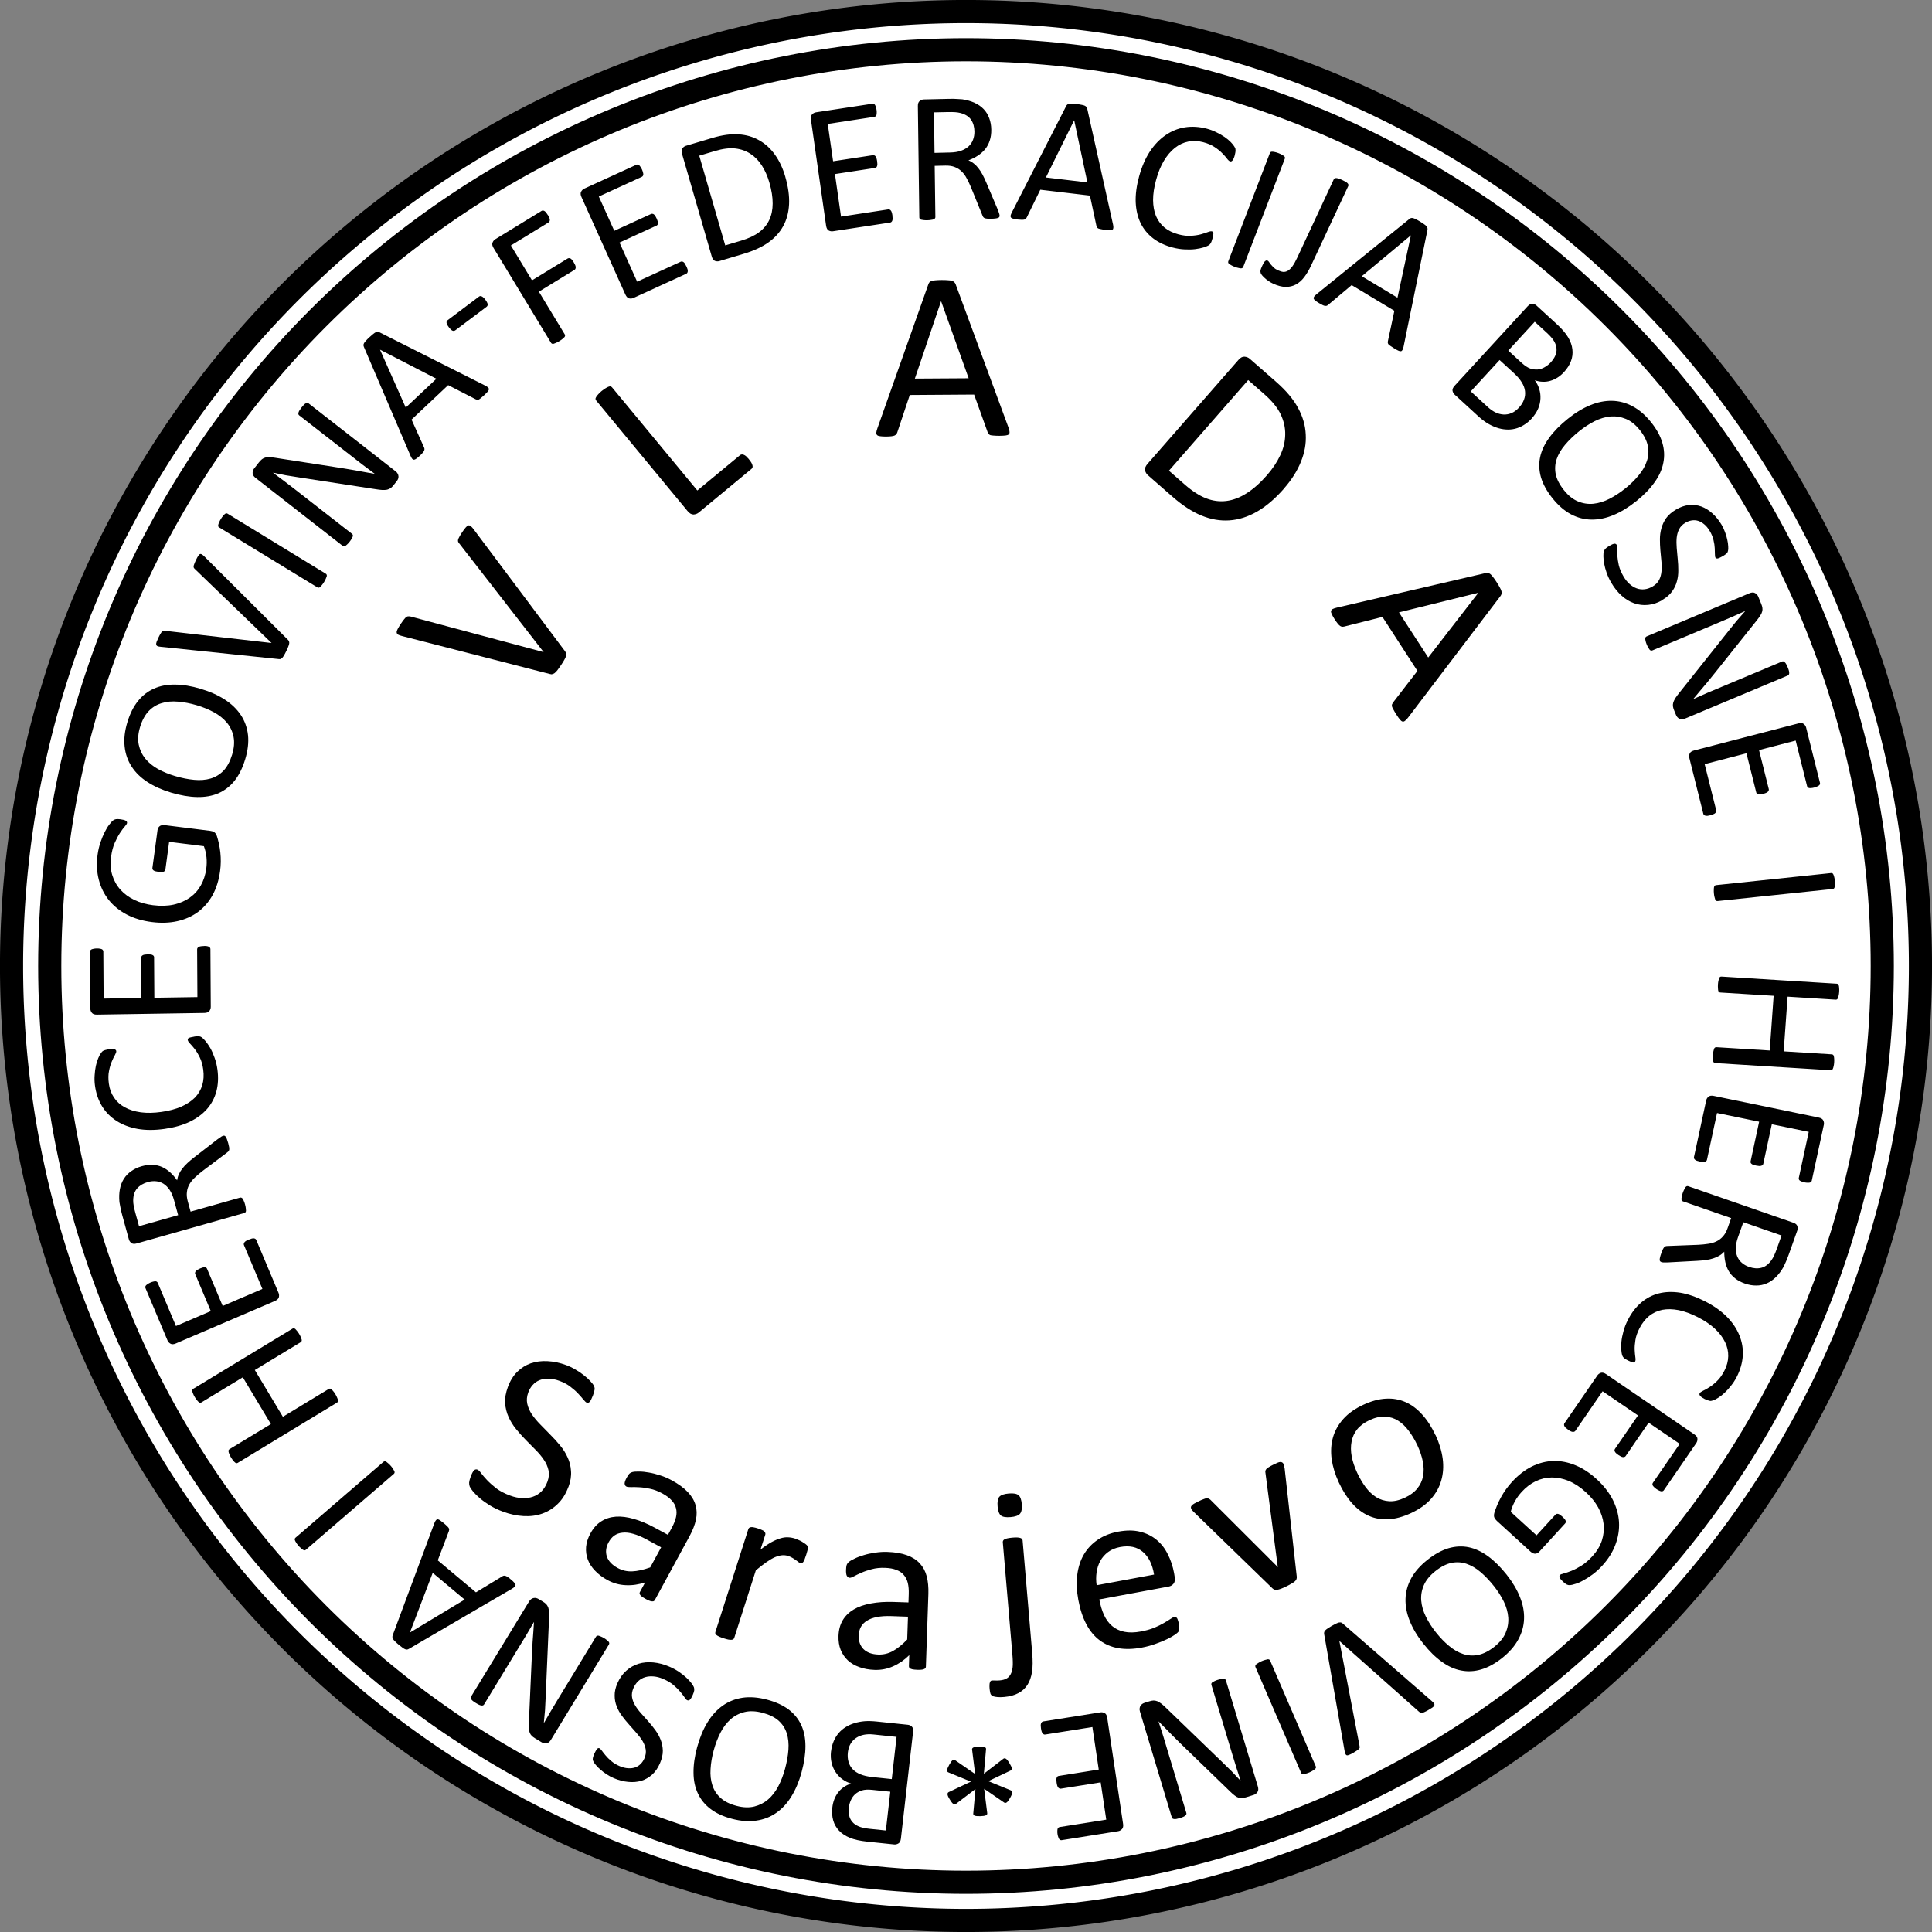
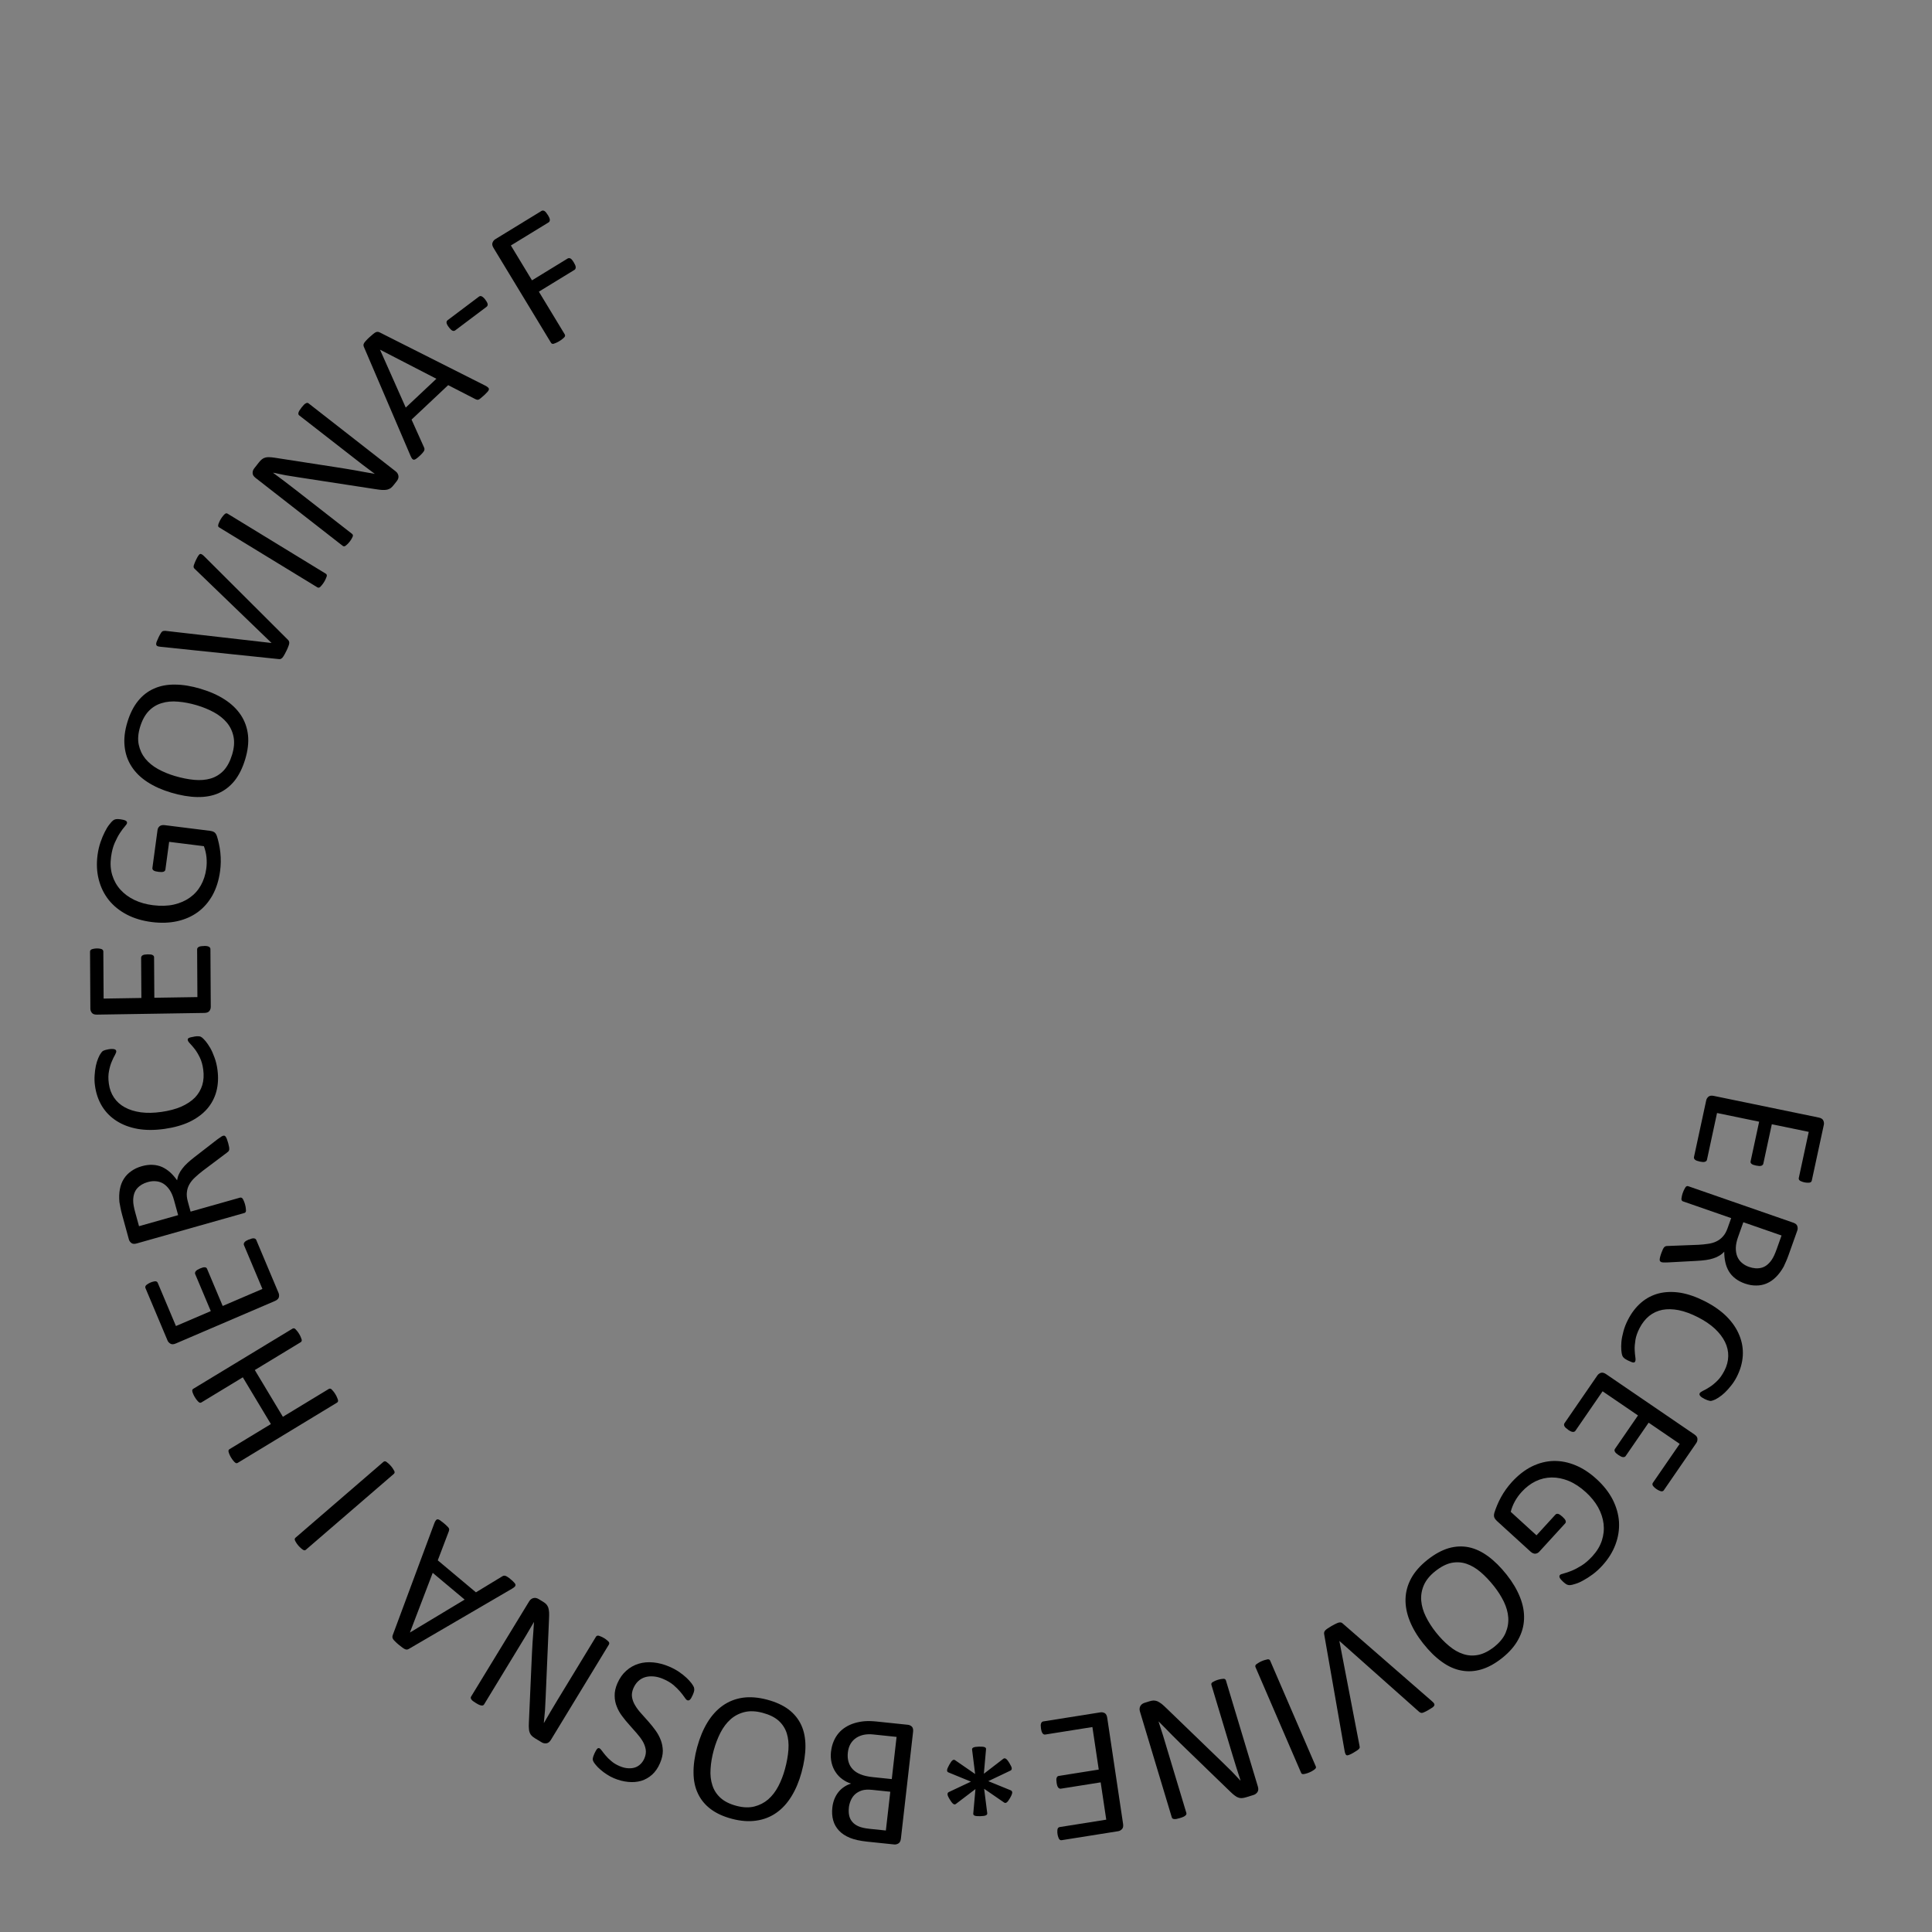
<svg xmlns="http://www.w3.org/2000/svg" width="188.976" height="188.976" viewBox="0 0 50 50">
  <rect x="0" y="0" width="50" height="50" fill="#808080" stroke="none" />
  <g fill="#fff" fill-rule="evenodd" stroke="#000" stroke-width=".599">
-     <path d="M49.701 25A24.7 24.7 0 0 1 25 49.701 24.7 24.7 0 0 1 .299 25 24.7 24.7 0 0 1 25 .299 24.7 24.7 0 0 1 49.701 25z" paint-order="normal" />
-     <path d="M48.713 25c0 6.289-2.498 12.32-6.945 16.767S31.289 48.713 25 48.713s-12.32-2.498-16.767-6.945S1.287 31.289 1.287 25 3.786 12.68 8.233 8.233 18.711 1.287 25 1.287s12.32 2.498 16.767 6.945S48.713 18.711 48.713 25z" paint-order="normal" />
-   </g>
+     </g>
  <g transform="matrix(.385 .721 -.725 .392 149.065 -172.711)">
    <path d="M162.782 258.198q-.034.029-.08.002-.043-.025-.115-.137-.074-.113-.078-.164-.005-.049.035-.068l.688-.351-.722-.275q-.043-.012-.043-.065 0-.053.061-.173.061-.12.103-.151.042-.031.077-.003l.648.421-.124-.76q-.008-.043.036-.071.043-.027.179-.034.133-.008.178.012.047.024.044.068l-.04.772.597-.489q.037-.027.081-.005.046.026.117.138.071.112.075.163.004.051-.036.071l-.684.35.72.273q.046.013.046.066 0 .053-.061.173-.061.12-.103.151-.042.031-.08.002l-.645-.42.12.762q.008.043-.035.068-.043.027-.179.034-.13.01-.178-.012-.046-.02-.046-.066l.043-.771zm-2.347 2.94q-.147-.101-.247-.226-.098-.121-.151-.257-.053-.136-.061-.284-.01-.146.022-.302.031-.153.099-.309.069-.152.19-.329l.561-.817q.038-.056.109-.082.072-.022.166.043l2.79 1.916q.094.065.097.138.004.077-.034.133l-.488.711q-.193.28-.369.423-.176.142-.359.191-.185.051-.374.01-.189-.041-.375-.169-.111-.076-.195-.173-.083-.096-.134-.209-.05-.109-.063-.235-.015-.124.012-.255-.112.112-.254.178-.139.068-.295.082-.157.017-.323-.026-.166-.043-.326-.152zm1.83.335q.114.078.227.11.113.032.223.007.112-.023.22-.108.109-.086.231-.264l.295-.43-1.013-.696-.325.474q-.111.162-.138.289-.024.129.001.242.028.115.102.209.075.098.177.168zm-1.554-.789q.14.096.278.123.136.029.269-.008.131-.035.257-.14.127-.102.261-.297l.342-.498-1.103-.757-.415.604q-.098.143-.137.272-.039.13-.029.254.011.129.079.243.068.114.198.204zm-2.419 4.093q-.335-.316-.53-.648-.195-.332-.236-.669-.041-.333.079-.666.123-.332.42-.648.294-.312.6-.454.307-.138.625-.12.316.019.647.194.331.175.673.496.327.308.519.638.193.33.23.663.039.335-.084.666-.121.334-.418.65-.287.305-.592.445-.305.14-.623.123-.318-.013-.647-.186-.329-.169-.664-.484zm.338-.411q.235.221.476.367.241.15.481.191.24.045.476-.039.236-.084.461-.323.225-.239.288-.486.063-.247.01-.49-.055-.241-.214-.475-.158-.23-.378-.437-.243-.229-.487-.382-.243-.152-.483-.197-.238-.043-.472.039-.234.086-.463.329-.227.241-.292.49-.065.249-.008.492.059.245.22.477.161.232.385.443zm-3.311 1.683q-.166-.209-.218-.434-.054-.223-.008-.448.046-.22.186-.426.138-.204.351-.374.149-.119.298-.196.146-.075.276-.119.128-.042.228-.058.098-.014.147-.008.047.007.094.038.046.034.103.106.04.05.061.086.023.038.03.066.007.028-.001.046-.006.02-.025.035-.032.026-.121.032-.091.009-.219.036-.128.027-.29.088-.162.065-.332.201-.128.102-.206.221-.08.12-.107.243-.027.126.005.251.032.125.125.242.101.126.229.17.129.044.276.035.149-.006.314-.048.165-.038.337-.081.174-.041.35-.065.176-.024.347-.003.171.021.333.102.162.085.306.266.148.186.197.383.048.202.008.395-.043.196-.168.378-.125.186-.318.34-.099.079-.212.139-.114.064-.225.104-.111.044-.209.062-.096.02-.135.014-.039-.002-.057-.011-.016-.006-.037-.023-.019-.015-.043-.04-.024-.026-.059-.069-.033-.041-.054-.077-.023-.034-.035-.062-.01-.026-.005-.049.004-.018.02-.031.025-.02.106-.032.078-.01.187-.033.111-.021.244-.075.133-.05.266-.156.124-.099.188-.206.066-.105.082-.208.016-.103-.015-.202-.03-.099-.098-.184-.099-.124-.227-.168-.129-.044-.278-.038-.151.008-.318.048-.167.04-.341.08-.172.043-.35.069-.176.028-.347.007-.171-.017-.333-.102-.162-.081-.303-.257z" />
    <path d="M151.707 267.28q-.03-.05-.033-.096-.006-.044.009-.083.012-.038.039-.067.027-.029.06-.049l.139-.082q.066-.039.124-.056.057-.013.123-.005.065.012.148.049.08.038.191.105l2.128 1.25q.166.096.342.204.175.111.333.219l.005-.003q-.112-.179-.227-.367-.114-.188-.225-.375l-1.165-1.972q-.01-.018-.011-.041.001-.021.02-.046.018-.021.056-.05.033-.03.094-.066.061-.036.106-.052.041-.017.068-.023.029-.003.048.006.02.012.031.029l1.781 3.015q.06.101.029.177-.03.076-.096.115l-.207.122q-.073.043-.129.059-.058.017-.114.009-.057-.004-.123-.036-.068-.028-.157-.081l-1.64-.966q-.151-.088-.294-.174-.141-.084-.276-.167-.135-.084-.265-.167-.132-.079-.262-.162l-.003.001q.123.197.252.41.128.217.246.417l1.047 1.773q.01.018.009.039-.001.021-.018.045-.018.027-.053.055-.037.029-.101.066-.056.033-.099.052-.043.019-.074.02-.029.003-.048-.006-.019-.009-.03-.027zm-3.601 1.474q-.046-.051-.061-.089-.017-.034-.003-.062.014-.028.064-.054.047-.025.131-.059.084-.034.138-.049.05-.017.081-.019.029.001.049.012.017.012.038.032l.645.738 1.466-.584-.049-.962q-.002-.028.004-.052.007-.022.029-.046.02-.021.067-.046.044-.024.12-.054.079-.031.134-.044.051-.014.081-.004.027.012.041.047.012.039.015.108l.123 3.746q.001.034-.008.06-.012.027-.04.051-.031.025-.082.048-.052.027-.134.06-.087.035-.147.052-.058.02-.098.023-.04.003-.067-.011-.027-.012-.049-.037zm2.67 2.286l.003-.001-.093-1.999-1.226.489zm-5.149-1.786q-.005-.023.003-.043.008-.02.034-.038.027-.015.074-.031.044-.019.115-.035.069-.015.119-.017.05-.005.081-.003.031.005.046.02.015.015.02.038l.788 3.556q.005.023-.003.043-.011.02-.037.035-.029.018-.073.034-.047.019-.113.034-.072.016-.119.017-.05.005-.081 0-.03-.002-.046-.017-.015-.015-.02-.038zm-5.08.548q-.001-.023.01-.042.011-.018.04-.031.029-.01.078-.019.046-.011.117-.015.076-.004.123.003.047.004.077.011.03.01.042.027.013.017.014.04l.084 1.681 1.725-.086-.084-1.681q-.001-.023.01-.042.011-.018.04-.031.029-.01.078-.019.046-.011.12-.015.07-.004.121.003.05.003.08.011.03.01.042.027.013.017.014.04l.182 3.638q.001.023-.01.042-.011.018-.04.028-.029.013-.078.022-.049.011-.12.015-.073.004-.121-.003-.05-.003-.08-.014-.03-.007-.042-.024-.013-.017-.014-.04l-.076-1.517-1.725.086.076 1.517q.001.023-.01.042-.011.018-.04.028-.029.013-.075.021-.046.011-.123.015-.07.004-.118-.003-.05-.003-.08-.014-.03-.007-.042-.024-.013-.017-.014-.04zm-3.137-.111q.005-.053.014-.093.009-.037.026-.062.017-.025.038-.035.019-.01.042-.008l1.814.166q.067.006.124.056.054.052.044.166l-.309 3.37q-.01.114-.073.152-.066.041-.133.035l-1.793-.164q-.023-.002-.04-.015-.019-.014-.029-.041-.009-.027-.011-.069-.005-.039 0-.097.005-.053.017-.093.009-.037.023-.063.014-.022.035-.032.019-.01.042-.008l1.478.135.109-1.186-1.268-.116q-.023-.002-.04-.018-.019-.014-.029-.038-.012-.025-.015-.066-.002-.041.003-.097.005-.053.014-.09.009-.037.026-.06.014-.022.035-.032.018-.007.042-.005l1.268.116.124-1.352-1.498-.137q-.023-.002-.04-.015-.019-.014-.032-.041-.012-.025-.015-.066-.002-.038.003-.097zm-3.28-.82q.005-.023.018-.038.012-.015.044-.02.031-.005.084.001.053.006.139.025.074.017.122.033.044.016.071.034.025.021.037.048.009.026.013.063l.144.949q.027.162.065.3.035.14.103.249.068.112.177.187.109.079.277.117l.329.074.355-1.577q.005-.023.023-.037.015-.015.047-.02.028-.003.078.002.048.002.119.018.071.016.118.036.044.016.071.031.026.018.034.038.008.02.002.043l-.772 3.428q-.025.112-.092.142-.07.032-.136.017l-.787-.177q-.14-.032-.23-.061-.093-.027-.166-.052-.206-.086-.351-.202-.148-.117-.232-.266-.084-.148-.102-.321-.022-.17.021-.362.042-.186.127-.323.082-.135.202-.228.12-.09.27-.144.15-.053.326-.074-.083-.061-.143-.14-.061-.077-.104-.177-.047-.101-.079-.225-.032-.124-.058-.278l-.148-.89q-.017-.112-.019-.158-.002-.043.003-.065zm.155 2.768q-.049.217.015.388.063.174.277.291.067.036.157.065.087.029.233.061l.415.093.281-1.247-.481-.108q-.195-.044-.345-.03-.154.016-.267.078-.114.065-.182.169-.072.104-.102.239zm-3.352-3.441q.016-.044.031-.076.015-.032.032-.054.015-.023.033-.038.018-.015.056-.032.038-.017.147-.042.108-.022.261-.028.149-.004.332.024.182.024.383.099.346.129.584.349.235.219.349.518.111.298.096.668-.019.371-.18.803-.165.443-.406.747-.244.303-.539.466-.296.165-.629.185-.336.019-.685-.111-.154-.057-.288-.142-.135-.082-.243-.172-.107-.09-.182-.184-.075-.094-.096-.145-.025-.05-.029-.073-.004-.023.001-.053.001-.028.012-.065.008-.038.026-.087.02-.055.04-.091.02-.036.041-.06.02-.021.042-.028.018-.006.04.002.038.014.088.092.048.08.135.185.083.106.22.216.133.112.351.193.236.088.467.064.227-.022.433-.155.206-.133.382-.371.172-.236.299-.577.126-.338.152-.626.022-.286-.047-.512-.073-.224-.237-.389-.165-.162-.415-.255-.212-.079-.388-.085-.179-.007-.312.015-.137.024-.228.05-.091.026-.132.01-.019-.007-.03-.021-.011-.013-.01-.041 0-.025.012-.067.01-.043.033-.106zm-2.381-1.601q.024-.047.049-.08.023-.031.048-.048.025-.017.049-.017.021-.002.042.009l1.614.845q.06.031.094.099.03.069-.023.17l-1.57 2.999q-.053.101-.125.113-.076.013-.136-.018l-1.595-.835q-.021-.011-.031-.029-.013-.02-.011-.049.002-.029.016-.068.01-.038.037-.09.025-.047.051-.079.023-.031.046-.049.021-.015.045-.016.021-.002.042.009l1.315.688.552-1.055-1.128-.59q-.021-.011-.03-.032-.013-.02-.012-.046-.002-.028.012-.067.014-.039.04-.089.025-.047.047-.078.023-.031.047-.045.021-.015.045-.016.02 0 .04.011l1.128.59.63-1.203-1.333-.698q-.021-.011-.031-.029-.013-.02-.013-.05-.002-.028.012-.067.012-.036.04-.089zm-4.782.435q.032-.045.063-.078.029-.03.055-.047.025-.015.046-.014.021.001.038.013.029.021.063.114.034.093.107.228.073.135.198.293.122.156.337.31.255.183.524.235.269.052.528-.011.259-.064.497-.235.236-.173.426-.438.212-.296.295-.582.081-.289.048-.55-.032-.262-.175-.486-.144-.226-.385-.399-.143-.103-.312-.173-.173-.07-.349-.092l-.644.898.715.513q.04.029.033.085-.01.054-.072.14-.032.045-.059.073-.029.03-.052.042-.027.013-.048.012-.021-.001-.043-.016l-.979-.703q-.026-.019-.046-.047-.019-.028-.027-.063-.008-.034.004-.076.012-.042.043-.085l.843-1.175q.044-.062.098-.092.054-.03.149-.016.093.016.232.054.139.038.276.093.137.055.267.126.129.071.246.155.357.256.56.568.201.314.249.659.046.343-.057.703-.103.359-.356.712-.263.367-.587.586-.326.218-.676.284-.353.064-.716-.023-.367-.087-.711-.333-.176-.127-.309-.269-.133-.142-.221-.27-.093-.128-.138-.236-.049-.108-.058-.161-.009-.053.008-.102.017-.049.072-.125zm-2.428-4.15q.326-.326.664-.51.338-.185.676-.216.334-.031.664.099.328.133.635.44.303.303.436.614.129.311.102.628-.029.315-.214.641-.185.326-.516.657-.317.317-.653.5-.336.183-.67.209-.336.029-.664-.104-.33-.131-.637-.438-.297-.297-.427-.606-.131-.309-.104-.626.023-.317.205-.641.178-.324.504-.649zm.4.35q-.228.228-.382.465-.158.236-.205.475-.052.238.025.477.077.238.309.471.232.232.477.303.245.07.489.025.243-.048.481-.199.234-.151.448-.365.236-.236.396-.475.16-.238.212-.477.05-.236-.025-.473-.079-.236-.315-.473-.234-.234-.481-.307-.247-.073-.492-.023-.247.052-.483.205-.236.153-.454.371zm-.448-3.494q.033-.01.062-.005.029.004.061.028.03.022.067.067.038.041.088.11.038.052.065.094.028.038.044.07.016.032.027.057.007.024.008.045.001.021-.004.039-.009.017-.023.038l-2.115 3.081q-.038.057-.067.082-.033.024-.065.015-.032-.009-.072-.053-.039-.044-.098-.124-.048-.066-.071-.108-.027-.042-.033-.07-.006-.028.004-.05.006-.022.022-.049l1.938-2.762-.002-.002-3.199 1.025q-.031.012-.055.014-.023.003-.05-.014-.027-.017-.06-.058-.036-.039-.088-.11-.054-.073-.078-.121-.026-.046-.02-.072.004-.029.041-.048.032-.02.099-.039zm-1.274-2.025q.02-.012.041-.01.021.001.046.021.022.021.052.061.031.036.068.099.035.061.053.108.02.046.027.076.005.031-.005.05-.009.019-.03.031l-3.148 1.833q-.02.012-.041.01-.023-.004-.045-.025-.026-.022-.055-.06-.033-.039-.067-.097-.037-.063-.053-.108-.02-.046-.025-.077-.007-.03.002-.049.009-.019.03-.031zm-1.797-3.45q.054-.024.1-.021.045 0 .082.018.036.016.062.046.026.03.041.065l.065.148q.031.07.041.129.006.058-.01.123-.02.063-.066.141-.047.075-.127.178l-1.494 1.964q-.115.153-.243.315-.131.16-.257.305l.002.005q.191-.09.391-.182.2-.091.399-.179l2.097-.922q.019-.008.042-.006.021.004.043.026.019.021.043.061.026.037.054.101.028.064.039.111.012.043.015.07 0 .029-.011.047-.014.019-.033.027l-3.206 1.409q-.107.047-.179.008-.072-.039-.102-.109l-.097-.22q-.034-.078-.043-.135-.01-.06.004-.114.011-.056.05-.118.036-.064.099-.146l1.154-1.514q.105-.139.208-.271.1-.13.199-.254.099-.124.197-.244.094-.121.192-.241l-.001-.003q-.21.099-.437.202-.231.102-.443.195l-1.884.83q-.019.008-.04.005-.021-.004-.042-.023-.025-.021-.048-.059-.024-.041-.054-.108-.026-.059-.04-.104-.013-.045-.011-.075 0-.029.011-.047.011-.018.03-.026zm-1.038-3.75q.056-.039.096-.05.036-.013.062.005.026.017.046.07.019.049.043.137.023.088.032.143.011.052.01.082-.005.029-.018.047-.014.016-.036.034l-.808.553.408 1.524.961.065q.028.002.051.011.021.01.043.034.018.023.037.072.019.047.04.126.022.082.028.138.008.053-.006.081-.014.025-.051.035-.04.008-.109.002l-3.734-.319q-.034-.003-.059-.015-.025-.014-.046-.046-.021-.034-.038-.087-.021-.055-.043-.14-.024-.091-.034-.152-.013-.06-.012-.1.001-.04.019-.066.014-.025.043-.045zm-2.584 2.382l.001.003 1.996.143-.341-1.275zm.191-3.654q.113-.017.161.002.047.019.055.069l.184 1.212q.008.052-.032.085-.042.033-.153.05-.11.017-.158-.003-.047-.019-.055-.072l-.184-1.212q-.004-.023.003-.042.006-.022.03-.037.021-.018.058-.03.036-.014.091-.023zm-1.418-2.986q.056-.003.097.001.041.004.069.017.024.013.037.033.013.017.014.037l.075 1.388 1.289-.069-.071-1.312q-.001-.02.01-.039.008-.021.03-.037.023-.016.063-.024.038-.008.099-.011.056-.003.097.001.038.004.066.017.024.013.04.033.013.017.014.037l.071 1.312 1.579-.085q.02-.001.042.01.018.011.031.039.01.029.019.075.011.046.015.123.004.07-.002.121-.003.05-.01.08-.01.03-.027.043-.02.013-.04.014l-3.509.189q-.114.006-.161-.05-.05-.059-.054-.126l-.092-1.704q-.001-.02.01-.039.011-.021.036-.037.026-.016.069-.024.041-.008.096-.011z" />
-     <path d="M116.894 243.177q.053.004.093.012.038.008.063.025.025.016.036.038.01.018.009.042l-.121 1.817q-.004.067-.052.126-.051.055-.165.048l-3.377-.226q-.114-.008-.154-.069-.043-.065-.038-.132l.12-1.797q.002-.023.014-.04.013-.02.04-.03.027-.01.069-.013.039-.006.097-.002.053.004.093.015.038.008.063.022.023.013.033.035.01.018.009.042l-.099 1.481 1.188.079.085-1.27q.002-.023.017-.04.013-.02.037-.03.024-.013.066-.016.041-.003.097.001.053.004.09.012.038.008.06.025.023.013.033.035.008.018.006.042l-.085 1.27 1.355.09.1-1.501q.002-.023.014-.04.013-.02.04-.033.024-.013.066-.016.038-.003.097.001zm-1.004-4.062q.482.101.818.301.333.199.521.487.186.285.231.654.045.369-.055.846l-.165.786q-.014.066-.07.117-.058.048-.17.024l-3.312-.696q-.112-.024-.143-.09-.033-.07-.019-.136l.177-.841q.101-.482.298-.789.193-.307.476-.481.28-.178.637-.223.358-.048.777.04zm-.089.524q-.301-.063-.575-.043-.277.02-.5.141-.223.118-.38.34-.157.222-.238.606l-.106.502 2.89.607.107-.508q.075-.356.037-.619-.038-.263-.187-.465-.149-.202-.408-.34-.261-.142-.64-.221zm2.777-2.918q.05.018.086.037.034.018.054.041.02.023.024.046.005.02-.003.043l-.619 1.713q-.023.064-.085.106-.064.039-.172 0l-3.183-1.149q-.108-.039-.129-.109-.023-.074 0-.137l.612-1.694q.008-.022.025-.035.018-.015.047-.017.029-.002.069.006.039.005.094.025.05.018.085.04.034.018.055.038.018.019.022.042.005.02-.003.043l-.504 1.396 1.12.404.432-1.197q.008-.022.028-.034.018-.015.044-.018.027-.006.068.003.041.008.093.027.05.018.084.036.034.018.051.04.018.019.022.042.002.019-.006.042l-.432 1.197 1.277.461.511-1.415q.008-.022.025-.035.018-.015.048-.02.027-.006.068.003.038.007.093.027zm1.616-2.97q.021.011.032.027.012.016.009.047-.003.031-.022.081-.019.05-.059.128-.035.068-.063.109-.027.039-.05.06-.026.019-.055.024-.028.002-.064-.003l-.955-.099q-.164-.015-.307-.013-.144-.002-.267.038-.125.038-.226.125-.103.085-.182.239l-.154.3 1.437.739q.021.011.03.032.01.018.007.05-.004.028-.022.075-.014.046-.047.111-.034.065-.064.106-.027.039-.048.061-.024.021-.045.023-.021.002-.042-.008l-3.124-1.607q-.102-.052-.114-.125-.014-.076.017-.136l.369-.717q.066-.128.117-.207.049-.083.092-.147.135-.178.284-.289.151-.114.315-.158.164-.044.336-.018.17.022.345.112.17.087.281.204.11.113.17.252.057.138.071.297.014.159-.01.334.079-.065.172-.103.09-.04.197-.057.109-.02.238-.02.129 0 .283.014l.899.08q.113.012.157.022.042.008.063.019zm-2.718-.544q-.198-.102-.379-.083-.184.018-.351.195-.052.056-.103.135-.049.077-.118.21l-.195.378 1.137.585.225-.438q.091-.177.115-.327.023-.153-.009-.278-.034-.126-.118-.219-.083-.095-.205-.158zm4.673-2.466q.066.018.1.042.033.02.036.051.003.031-.024.08-.026.047-.078.121-.052.074-.09.116-.033.041-.057.06-.025.015-.048.017-.021-.001-.049-.006l-.942-.268-.911 1.288.565.781q.016.022.025.046.006.022.001.054-.006.028-.031.075-.024.044-.071.111-.049.069-.088.11-.035.04-.066.047-.029.005-.06-.017-.032-.026-.071-.083l-2.143-3.075q-.02-.028-.026-.054-.005-.029.006-.064.013-.038.042-.085.029-.051.08-.123.054-.077.095-.124.038-.049.07-.073.032-.024.063-.028.029-.005.062.004zm-3.484-.464l-.002.002 1.166 1.627.762-1.077zm5.38-2.075q.034.032.058.059.024.026.037.051.015.022.022.045.007.023.008.064.001.042-.018.152-.022.109-.076.251-.054.139-.151.297-.093.158-.24.314-.254.269-.548.402-.293.131-.613.12-.318-.014-.652-.172-.335-.162-.67-.478-.343-.324-.53-.665-.184-.343-.219-.678-.037-.337.074-.652.113-.317.369-.588.113-.119.243-.21.128-.093.253-.157.125-.064.24-.096.115-.032.171-.032.056-.004.079.002.023.006.048.021.025.012.055.036.032.022.07.058.043.04.069.073.026.032.039.061.011.027.01.049-.002.019-.018.036-.028.03-.119.045-.093.013-.223.052-.13.035-.285.118-.155.079-.314.248-.173.183-.241.405-.068.218-.026.459.042.242.193.496.15.251.415.5.262.248.517.383.255.132.49.156.235.02.45-.067.213-.089.396-.283.155-.164.229-.324.076-.162.108-.294.031-.136.043-.229.012-.094.042-.126.014-.015.031-.02.016-.005.042.007.023.01.057.038.036.026.085.072zm1.246-.441q.015.018.018.039.003.021-.012.049-.016.026-.05.063-.03.037-.085.085-.053.046-.097.072-.041.028-.069.041-.03.01-.05.005-.02-.006-.036-.023l-2.387-2.751q-.015-.018-.018-.039 0-.023.016-.049.017-.03.048-.065.032-.039.083-.083.055-.048.097-.072.041-.028.071-.039.028-.013.048-.007.02.006.036.023zm.988-1.894q.136.181.216.355.08.175.08.34 0 .165-.088.323-.087.153-.279.298-.066.049-.14.087-.07.038-.138.06-.066.024-.12.035-.056.009-.08.005-.022-.005-.042-.012-.018-.009-.039-.022-.021-.018-.044-.044-.025-.029-.057-.071-.039-.052-.061-.086-.022-.039-.026-.065-.006-.028 0-.044.007-.02.026-.034.019-.014.061-.017.043-.006.099-.015.058-.011.126-.032.066-.024.139-.079.08-.06.122-.121.04-.063.037-.146-.003-.082-.055-.19-.053-.11-.168-.263l-1.632-2.171q-.012-.016-.013-.037-.001-.021.015-.048.016-.027.05-.06.036-.035.095-.079.056-.042.1-.068.043-.025.072-.032.031-.008.05-.001.022.005.035.022zm3.651-1.365q.053.044.074.079.022.031.012.061-.01.03-.055.063-.042.032-.121.078-.078.046-.129.07-.047.024-.077.032-.029.003-.05-.004-.019-.009-.043-.026l-.75-.63-1.359.803.196.943q.006.027.004.052-.004.023-.022.05-.017.024-.059.055-.04.03-.111.072-.073.043-.126.064-.048.022-.079.016-.028-.007-.047-.04-.018-.037-.031-.104l-.697-3.683q-.006-.034-.002-.06.007-.028.032-.056.027-.03.073-.06.047-.035.123-.08.081-.048.137-.074.055-.029.093-.038.039-.009.068 0 .028.007.055.029zm-2.989-1.848l-.003.001.399 1.961 1.136-.671zm6.916-.646q.059.169.065.328.008.156-.03.296-.038.141-.119.265-.078.124-.196.23-.115.105-.263.191-.145.082-.348.152l-.936.326q-.064.022-.136.001-.071-.025-.108-.133l-1.114-3.196q-.038-.108.003-.169.043-.065.106-.087l.814-.284q.321-.112.547-.123.226-.011.402.059.179.068.307.213.128.145.202.358.044.127.054.254.01.127-.016.248-.024.117-.089.227-.062.108-.161.199.156-.024.31.007.153.028.286.108.137.08.245.213.108.133.172.316zm-1.276-1.353q-.045-.13-.118-.223-.073-.093-.175-.138-.104-.048-.242-.043-.138.005-.343.076l-.493.172.405 1.16.543-.189q.186-.065.283-.151.096-.089.143-.196.046-.109.041-.229-.003-.123-.043-.24zm.785 1.556q-.056-.161-.151-.264-.092-.104-.221-.153-.126-.049-.29-.039-.162.007-.387.085l-.571.199.44 1.263.692-.241q.163-.057.272-.138.108-.081.174-.188.067-.11.08-.242.013-.132-.039-.281zm4.369-1.873q.084.453.045.836-.039.383-.205.679-.163.293-.458.491-.295.195-.722.274-.421.078-.753.011-.329-.07-.575-.272-.243-.202-.407-.539-.164-.337-.249-.798-.082-.441-.042-.821.04-.38.207-.671.166-.293.461-.488.294-.198.721-.277.412-.077.741-.009.329.067.575.269.249.198.412.532.166.33.25.783zm-.516.131q-.059-.317-.167-.578-.106-.264-.275-.438-.167-.178-.407-.25-.24-.072-.563-.012-.323.06-.52.222-.197.162-.298.389-.098.227-.108.509-.008.279.047.576.061.329.167.595.106.267.273.444.167.175.404.247.239.069.568.008.326-.06.525-.223.2-.162.297-.392.097-.233.104-.515.007-.282-.049-.585zm3.665.597q.011.267-.08.479-.088.212-.258.366-.167.151-.401.234-.231.083-.504.094-.19.008-.356-.018-.163-.025-.293-.067-.128-.042-.218-.088-.087-.046-.124-.08-.034-.034-.054-.086-.017-.055-.021-.146-.003-.065.001-.106.004-.044.015-.071.011-.027.028-.036.017-.012.041-.013.041-.002.116.045.078.047.198.1.12.054.286.1.169.043.386.034.164-.007.297-.056.136-.05.229-.133.096-.086.144-.206.048-.119.042-.269-.007-.161-.085-.272-.078-.111-.202-.191-.124-.083-.282-.147-.155-.067-.32-.133-.164-.07-.321-.154-.156-.084-.281-.203-.125-.118-.208-.279-.08-.164-.09-.395-.01-.237.067-.426.08-.191.227-.324.15-.132.358-.206.211-.076.457-.087.126-.005.253.013.13.015.243.049.116.03.206.074.09.04.117.069.03.025.04.042.009.014.016.04.007.023.011.058.004.035.007.091.002.053-.002.094-.001.041-.009.071-.008.027-.025.042-.014.012-.035.013-.032.001-.104-.037-.069-.038-.171-.084-.102-.049-.241-.084-.137-.038-.307-.031-.158.007-.274.055-.115.046-.189.119-.073.073-.107.172-.034.098-.03.207.007.158.085.269.078.111.202.194.127.083.285.15.158.067.323.136.164.066.323.151.159.081.284.2.128.115.208.279.083.161.092.387zm3.642 1.142q-.006.058-.03.097-.022.039-.056.062-.032.023-.071.031-.039.008-.077.004l-.161-.016q-.076-.008-.133-.028-.054-.023-.102-.069-.045-.049-.09-.127-.042-.078-.092-.198l-.977-2.266q-.077-.176-.155-.366-.075-.193-.14-.373l-.006-.001q-.015.211-.034.43-.019.219-.04.435l-.226 2.279q-.002.02-.016.04-.013.016-.044.025-.027.006-.074.007-.045.004-.115-.003-.07-.007-.116-.02-.043-.01-.069-.022-.025-.014-.035-.033-.01-.022-.008-.042l.346-3.485q.012-.117.081-.16.069-.043.145-.036l.239.024q.085.008.139.029.057.02.097.06.043.037.078.102.038.063.079.158l.752 1.749q.07.16.134.314.065.151.124.298.059.147.115.291.06.142.116.286h.003q.017-.231.039-.48.025-.251.048-.482l.204-2.049q.002-.02.016-.037.013-.016.041-.025.031-.012.075-.013.047-.001.12.006.064.006.11.017.046.011.071.028.025.014.035.033.01.019.008.039zm3.076.721q-.013.051-.028.09-.015.036-.036.058-.021.022-.043.029-.02.007-.043.001l-1.768-.439q-.065-.016-.115-.074-.046-.06-.018-.171l.816-3.285q.028-.111.095-.14.071-.031.137-.014l1.748.434q.023.006.037.021.017.016.022.045.005.028.001.07-.001.039-.015.096-.013.051-.031.089-.015.036-.033.058-.017.02-.04.026-.02.007-.043.001l-1.44-.358-.287 1.156 1.235.307q.023.006.036.024.017.016.023.042.009.026.004.068-.004.041-.018.095-.013.051-.028.087-.015.036-.035.055-.017.02-.04.026-.019.004-.042-.001l-1.235-.307-.327 1.318 1.46.363q.023.006.037.021.017.016.025.046.009.026.004.068-.004.038-.018.095zm2.497 1.073q-.009.022-.027.033-.018.012-.049.011-.03-.003-.079-.017-.047-.01-.114-.038-.065-.027-.108-.054-.044-.024-.067-.044-.023-.022-.027-.043-.004-.021.005-.042l1.396-3.364q.009-.022.027-.033.02-.011.051-.008.034.002.08.014.049.011.112.037.068.028.108.054.044.024.066.047.024.019.028.04.004.021-.005.042zm4.478 2.461q-.012.02-.032.029-.019.009-.05.003-.03-.008-.075-.03-.044-.018-.104-.055-.065-.041-.1-.073-.037-.03-.057-.053-.019-.025-.019-.047-.001-.021.012-.041l.894-1.427-1.464-.917-.894 1.427q-.012.02-.032.029-.019.009-.05.003-.03-.008-.075-.03-.044-.018-.107-.056-.06-.037-.097-.071-.039-.031-.059-.054-.019-.025-.019-.047-.001-.021.012-.041l1.934-3.087q.012-.02.032-.029.019-.009.049-.001.031.006.076.027.047.019.107.056.062.039.097.071.039.031.058.057.02.023.021.044.001.021-.012.041l-.807 1.287 1.464.917.807-1.287q.012-.02.032-.029.019-.009.049-.001.031.006.074.026.044.018.109.058.06.037.095.07.039.031.058.057.02.023.021.044.001.021-.012.041z" />
    <path d="M157.085 228.35q-.034.04-.065.068-.029.025-.057.036-.028.011-.052.006-.021-.002-.039-.018l-1.392-1.175q-.052-.043-.07-.117-.015-.074.059-.161l2.183-2.586q.074-.087.147-.083.077.004.129.047l1.376 1.162q.018.015.024.035.008.022 0 .05-.008.028-.03.063-.018.035-.056.08-.034.04-.067.066-.029.025-.055.038-.024.01-.047.006-.021-.002-.039-.018l-1.134-.957-.768.91.973.821q.018.015.022.038.008.022.002.048-.004.027-.026.063-.022.035-.058.078-.034.04-.063.066-.029.025-.055.034-.024.01-.047.006-.019-.005-.037-.02l-.973-.821-.876 1.038 1.15.97q.018.015.024.035.008.022.002.052-.004.027-.026.063-.02.033-.058.078zm2.219 2.551q-.017.016-.036.021-.019.005-.047-.008-.028-.014-.068-.049-.04-.035-.099-.1-.051-.056-.081-.097-.027-.039-.038-.068-.009-.031-.003-.06.007-.027.025-.059l.426-.861q.071-.148.119-.283.052-.135.058-.263.008-.13-.038-.255-.044-.127-.161-.254l-.227-.249-1.194 1.089q-.017.016-.04.017-.021.003-.049-.011-.024-.014-.062-.046-.038-.029-.088-.083-.049-.054-.077-.097-.027-.039-.041-.066-.011-.03-.006-.05.005-.02.022-.036l2.596-2.368q.084-.077.157-.063.076.014.122.064l.544.596q.097.106.154.181.061.076.106.138.12.188.172.367.054.181.038.351-.016.169-.1.321-.08.152-.225.284-.141.128-.289.192-.144.064-.296.071-.15.006-.303-.037-.154-.042-.31-.126.033.097.037.197.006.098-.016.205-.019.109-.065.23-.045.12-.112.261l-.388.815q-.05.101-.075.14-.022.036-.04.052zm1.458-2.358q.165-.15.21-.327.048-.178-.061-.397-.034-.068-.091-.143-.055-.073-.156-.184l-.287-.314-.945.862.332.364q.134.147.266.222.136.075.264.089.13.012.247-.034.118-.044.22-.137zm.777 4.742q-.039.027-.069.044-.031.018-.057.025-.025.01-.049.012-.024.002-.064-.005-.041-.007-.145-.05-.102-.044-.23-.126-.124-.082-.259-.21-.135-.124-.257-.3-.21-.304-.278-.62-.067-.314.011-.624.08-.308.304-.602.229-.293.608-.555.389-.268.761-.379.374-.109.709-.072.337.034.622.209.286.177.498.483.093.135.155.281.064.145.101.28.036.135.044.255.008.119-.005.174-.008.055-.018.077-.01.021-.031.043-.017.022-.046.046-.028.026-.071.056-.048.033-.085.052-.037.018-.068.025-.028.005-.05-.001-.018-.005-.031-.025-.023-.034-.019-.126.007-.094-.004-.229-.007-.134-.056-.303-.045-.168-.177-.359-.143-.208-.346-.321-.199-.112-.444-.121-.245-.009-.526.085-.277.095-.576.301-.297.205-.483.426-.182.222-.255.447-.069.226-.029.454.043.227.194.447.128.186.269.292.142.108.265.167.126.059.215.09.089.031.114.067.012.017.013.034.001.017-.016.039-.014.021-.049.048-.033.03-.088.068zm1.03 2.678q-.047.024-.086.038-.037.012-.067.011-.03-.001-.05-.014-.018-.01-.029-.031l-.836-1.618q-.031-.06-.02-.135.015-.074.116-.126l3.007-1.553q.102-.053.168-.021.07.033.101.093l.827 1.6q.011.021.008.042-.001.024-.019.046-.018.023-.052.047-.03.025-.082.052-.047.024-.087.035-.037.012-.065.014-.026 0-.046-.012-.018-.01-.029-.031l-.681-1.319-1.058.547.584 1.131q.011.021.006.043-.001.024-.017.045-.014.024-.048.048-.034.024-.083.05-.047.024-.083.036-.037.012-.064.01-.026 0-.046-.012-.016-.012-.027-.032l-.584-1.131-1.206.623.691 1.337q.011.021.008.042-.001.024-.018.049-.014.024-.048.048-.031.023-.083.05zm4.165 2.386q-.053.018-.096.028-.041.008-.072.007-.029-.002-.046-.015-.017-.013-.024-.032-.012-.033.014-.129.025-.096.043-.248.018-.152.006-.354-.011-.198-.098-.447-.104-.296-.294-.493-.191-.197-.439-.294-.248-.096-.542-.093-.293.007-.6.114-.343.12-.576.308-.232.19-.355.423-.123.233-.136.498-.012.268.087.548.058.166.156.321.102.157.233.275l1.043-.366-.291-.83q-.017-.047.022-.089.039-.039.139-.074.053-.018.09-.026.041-.008.067-.005.03.005.047.018.017.013.026.038l.399 1.137q.011.03.01.065 0 .034-.014.067-.013.033-.047.06-.034.027-.084.045l-1.364.479q-.072.025-.133.019-.061-.006-.131-.072-.067-.067-.159-.177-.092-.111-.173-.235-.081-.124-.146-.256-.065-.133-.113-.268-.146-.415-.133-.786.015-.372.174-.683.159-.308.45-.543.29-.236.7-.379.426-.15.817-.144.392.009.717.156.326.15.574.43.251.282.391.68.072.205.099.397.027.192.026.348.003.158-.023.272-.021.116-.045.165-.023.049-.065.079-.042.03-.131.061zm-.386 4.789q-.453.081-.836.039-.383-.042-.678-.21-.292-.166-.487-.461-.193-.296-.269-.724-.075-.422-.006-.753.072-.329.276-.574.204-.242.542-.403.338-.161.8-.244.442-.079.822-.036.38.042.669.211.292.168.485.465.196.296.272.723.074.413.004.741-.07.328-.273.573-.2.247-.535.408-.331.163-.785.244zm-.128-.516q.318-.057.579-.163.265-.104.44-.272.179-.166.252-.405.073-.24.016-.563-.058-.323-.218-.521-.16-.198-.387-.3-.226-.1-.509-.112-.279-.01-.576.043-.329.059-.597.163-.267.104-.446.27-.176.165-.25.402-.071.239-.012.568.058.326.219.527.161.201.39.3.232.099.514.108.282.009.585-.045zm-1.629 3.121q-.032-.011-.054-.031-.021-.02-.034-.058-.012-.035-.017-.094-.007-.056-.009-.141-.001-.065 0-.114-.001-.047.004-.082.005-.035.01-.062.008-.024.02-.042.011-.018.026-.03.017-.009.041-.018l3.497-1.318q.064-.025.102-.029.041-.001.062.025.021.026.028.084.007.059.009.158.002.082-.003.129-.002.05-.013.077-.011.027-.031.039-.017.015-.046.027l-3.169 1.158v.003l3.211.988q.032.008.053.019.021.011.033.04.012.029.017.082.007.053.009.141.002.091-.006.144-.005.053-.025.071-.02.021-.061.016-.038-.002-.103-.024zm-.114 2.39q-.023-.002-.04-.015-.017-.013-.026-.043-.006-.03-.008-.08-.005-.048.001-.121.006-.07.019-.119.01-.049.021-.078.014-.028.033-.038.018-.01.042-.008l3.63.3q.023.002.04.015.016.016.023.046.009.033.011.08.005.05-.001.118-.006.073-.019.119-.01.049-.024.077-.011.029-.03.039-.018.01-.042.008zm-.506 3.857q-.058-.012-.094-.04-.037-.025-.056-.062-.02-.034-.024-.074-.004-.04.003-.077l.031-.158q.015-.075.041-.129.028-.051.079-.095.053-.04.135-.078.082-.035.206-.073l2.351-.752q.182-.059.38-.119.2-.056.385-.103l.001-.006q-.208-.036-.425-.076-.216-.04-.429-.083l-2.246-.448q-.02-.004-.038-.019-.015-.015-.021-.046-.003-.028 0-.075 0-.045.014-.114.014-.069.032-.113.014-.042.028-.066.017-.024.036-.032.022-.007.043-.003l3.434.684q.115.023.151.096.036.073.021.148l-.047.236q-.017.083-.042.135-.026.055-.069.091-.041.04-.109.068-.066.032-.165.063l-1.814.578q-.166.054-.325.103-.156.05-.309.094-.152.044-.301.087-.147.046-.296.088v.003q.228.04.473.085.247.049.475.095l2.019.402q.02.004.035.019.015.015.021.043.009.032.006.076-.003.047-.018.119-.013.063-.028.108-.015.045-.035.068-.017.024-.036.032-.019.008-.04.004zm-1.016 2.992q-.05-.018-.087-.037-.034-.018-.054-.041-.02-.023-.024-.046-.005-.02.003-.043l.608-1.717q.023-.064.084-.107.064-.04.172-.001l3.191 1.129q.108.038.13.108.024.074.001.137l-.601 1.698q-.008.022-.025.035-.018.015-.047.018-.029.002-.07-.006-.039-.004-.094-.024-.05-.018-.085-.04-.034-.018-.055-.038-.018-.019-.022-.042-.005-.02.003-.043l.495-1.399-1.123-.397-.425 1.2q-.008.022-.028.034-.018.015-.044.019-.027.006-.068-.002-.041-.008-.093-.027-.05-.018-.084-.036-.034-.018-.051-.04-.018-.019-.022-.042-.002-.019.005-.042l.425-1.2-1.28-.453-.502 1.418q-.008.022-.025.035-.018.015-.048.02-.027.006-.068-.002-.038-.007-.093-.027z" />
  </g>
-   <path d="M166.271 260.296q-.036.004-.065-.005-.029-.01-.058-.04-.028-.027-.058-.081-.032-.05-.072-.13-.031-.061-.052-.109-.022-.044-.034-.08-.011-.036-.018-.064-.003-.026 0-.048.003-.022.011-.04.012-.017.03-.036l2.73-2.845q.05-.053.084-.074.039-.02.071-.004.032.015.065.068.034.052.081.146.039.077.056.124.02.048.022.079.002.031-.012.051-.01.022-.032.047l-2.491 2.544.001.003 3.506-.519q.035-.007.06-.006.025.001.05.023.025.022.053.07.031.047.072.13.043.086.06.14.019.053.008.079-.01.029-.051.043-.037.016-.109.024zm1.992 6.586q-.061.011-.105.012-.041.001-.074-.009-.03-.008-.049-.026-.015-.016-.02-.044l-.313-1.742q-.012-.07.022-.142.038-.07.157-.091l3.649-.655q.025-.003.045.004.02.009.035.038.018.028.034.079.019.05.032.123.013.076.013.127.003.053-.004.086-.004.032-.02.048-.016.015-.04.02l-3.408.612.254 1.413q.005.027-.007.048-.009.024-.034.041-.022.019-.063.034-.042.013-.102.025zm-2.586 6.255q-.072-.011-.109-.032-.037-.017-.044-.049-.007-.032.016-.087.022-.052.068-.136.047-.084.081-.132.03-.047.053-.07.024-.018.048-.023.022-.002.053.001l1.019.173.808-1.456-.682-.754q-.02-.022-.031-.046-.009-.023-.008-.057.002-.03.024-.082.02-.049.062-.125.044-.078.08-.125.032-.046.064-.057.03-.009.065.011.036.024.084.079l2.6 2.98q.024.027.034.054.009.029.001.068-.009.041-.035.094-.025.057-.07.138-.048.087-.085.14-.034.055-.065.084-.03.029-.062.036-.03.009-.065.003zm3.707.087l.001-.003-1.41-1.572-.676 1.217zm-8.58 5.353q-.173-.49-.177-.902-.003-.409.154-.737.155-.324.463-.567.308-.243.793-.414l.8-.282q.067-.024.144-.002.075.026.115.14l1.187 3.368q.04.114-.003.178-.045.068-.112.092l-.855.301q-.49.173-.874.164-.383-.006-.695-.165-.314-.155-.55-.453-.239-.296-.389-.723zm.521-.207q.108.306.276.542.169.239.401.374.228.136.515.157.286.021.677-.117l.511-.18-1.036-2.939-.517.182q-.362.128-.578.305-.216.178-.317.423-.101.245-.084.554.015.313.151.698zm-7.265.087q-.029-.066-.032-.11-.006-.04.017-.063.024-.023.082-.033.055-.01.151-.015.096-.006.155-.003.056-.001.087.007.029.01.045.028.013.018.028.045l.403.952 1.662-.102.268-.981q.008-.028.022-.051.014-.02.044-.037.027-.014.082-.024.052-.009.139-.015.089-.005.149 0 .056.002.082.023.023.02.025.06-.001.043-.021.113l-1.112 3.795q-.011.034-.028.057-.02.023-.057.038-.039.015-.098.022-.061.01-.154.016-.099.006-.164.004-.065.001-.106-.009-.041-.01-.064-.033-.023-.02-.037-.054zm1.922 3.171h.003l.566-2.035-1.39.086z" transform="matrix(-.491 -.871 .871 -.491 -130.454 289.484)" />
-   <path d="M71.689 195.44q-.282.017-.508-.075-.226-.089-.392-.265-.163-.173-.255-.419-.092-.243-.11-.531-.012-.201.011-.377.024-.172.065-.311.041-.136.088-.232.047-.093.082-.132.035-.036.09-.058.058-.019.154-.025.068-.004.112-.001.047.003.075.014.029.011.039.029.014.018.015.043.003.043-.045.124-.048.084-.102.211-.054.128-.1.304-.042.18-.028.409.01.173.066.313.055.143.145.24.093.1.22.148.127.048.285.039.17-.01.286-.095.116-.085.198-.217.085-.133.15-.301.068-.166.135-.341.07-.175.156-.342.086-.167.208-.302.122-.135.291-.226.172-.088.416-.103.251-.015.451.063.204.081.347.234.143.156.225.375.085.222.101.482.008.133-.009.268-.013.137-.047.258-.03.123-.074.219-.041.096-.07.125-.026.033-.044.043-.015.01-.042.018-.024.008-.061.013-.037.005-.096.009-.056.003-.099 0-.044 0-.075-.008-.028-.008-.045-.025-.013-.015-.015-.036-.002-.034.037-.111.039-.074.085-.182.049-.109.084-.257.038-.145.027-.325-.01-.167-.064-.288-.051-.121-.13-.197-.079-.076-.184-.11-.105-.034-.219-.027-.167.01-.283.095-.116.085-.201.217-.085.136-.152.304-.067.169-.138.344-.067.175-.153.345-.083.17-.205.304-.119.138-.291.226-.168.091-.407.105zm-1.773 3.232q-.037-.003-.054-.029-.016-.026-.022-.07-.006-.044.001-.127.007-.08.02-.129.013-.046.033-.066.02-.02.057-.017l.278.023q-.18-.198-.269-.433-.09-.231-.069-.482.018-.219.092-.394.07-.172.189-.289.118-.115.282-.173.163-.055.364-.038.235.019.4.13.165.11.265.299.099.189.134.453.037.264.01.589l-.032.383.216.018q.161.013.287-.011.126-.024.213-.094.09-.067.14-.184.053-.117.068-.293.016-.188-.018-.344-.031-.152-.077-.271-.043-.116-.083-.197-.037-.078-.034-.115.002-.025.016-.042.014-.018.04-.031.026-.01.063-.013.041-.003.087.001.077.007.12.019.045.016.082.06.037.047.081.153.047.107.079.243.035.137.05.297.018.16.004.321-.025.3-.11.504-.085.204-.229.323-.141.119-.34.162-.2.042-.459.021zm1.312-.401l.036-.436q.017-.21-.007-.368-.021-.157-.084-.265-.06-.108-.154-.165-.092-.054-.219-.065-.216-.018-.357.107-.138.129-.159.376-.017.201.071.379.088.181.282.387zm1.326 3.52q-.068.007-.114.009-.047.002-.075-.004-.026-.007-.043-.02-.014-.011-.016-.036-.003-.025.006-.063.012-.036.019-.083.011-.045.017-.102.007-.057 0-.122-.008-.077-.047-.148-.039-.071-.118-.147-.079-.073-.206-.15-.127-.077-.307-.167l-1.826.192q-.025.002-.044-.008-.017-.01-.032-.037-.015-.026-.027-.075-.011-.049-.019-.126-.008-.074-.007-.124.001-.05.01-.082.009-.029.024-.043.018-.011.042-.014l2.775-.291q.025-.002.041.005.019.008.035.034.018.026.026.069.011.042.018.113.007.068.005.112.002.047-.011.073-.01.026-.027.037-.014.014-.039.017l-.404.042q.179.096.294.184.116.091.184.174.071.083.102.167.034.087.043.176.004.04.003.09.002.053-.004.11-.007.057-.017.102-.011.048-.024.068-.013.02-.028.028-.012.008-.033.013-.021.009-.064.013-.04.008-.111.015zm-1.391 4.005q-.035.014-.061-.002-.026-.016-.051-.053-.025-.037-.056-.115-.03-.075-.04-.124-.009-.047.001-.074.009-.027.044-.041l.259-.104q-.249-.097-.434-.267-.184-.167-.277-.4-.082-.204-.094-.393-.014-.185.04-.343.055-.155.175-.28.122-.122.309-.197.219-.087.416-.063.197.025.37.149.173.124.322.346.151.22.272.522l.143.357.202-.081q.15-.06.252-.137.102-.078.149-.18.05-.1.043-.227-.004-.128-.07-.293-.07-.176-.17-.299-.096-.122-.19-.208-.09-.084-.162-.139-.068-.053-.082-.087-.009-.023-.004-.045.005-.022.022-.046.018-.021.051-.04.035-.021.078-.038.072-.029.116-.036.048-.006.1.017.054.025.14.101.09.074.18.182.093.107.177.243.087.135.147.285.112.279.126.5.015.221-.061.391-.073.169-.232.296-.16.127-.401.224zm.995-.945l-.162-.406q-.078-.196-.17-.326-.089-.131-.193-.2-.101-.07-.212-.079-.107-.008-.225.039-.202.081-.272.256-.066.177.026.407.075.187.233.308.159.123.425.221zm.444 3.321q-.272.149-.46.198-.191.051-.353.027-.162-.025-.293-.13-.134-.103-.24-.297-.048-.087-.071-.156-.022-.066-.026-.106-.004-.04.009-.061.009-.023.03-.041.019-.017.043-.031.023-.016.058-.035.049-.027.087-.041.037-.017.065-.018.026-.004.045.004.014.006.025.025.009.016.029.066.019.053.053.116.049.09.11.138.063.05.148.057.082.008.191-.026.108-.034.307-.143l2.556-1.395q.019-.01.041-.008.022.002.047.02.026.021.055.062.029.041.065.106.036.065.054.112.018.047.021.077.004.033-.006.053-.01.02-.029.03zm3.414-1.796q-.158.086-.248.058-.09-.029-.177-.189-.086-.158-.063-.245.026-.088.181-.173.158-.086.246-.06.09.029.177.189.088.161.062.249-.023.087-.178.172zm-.127 4.385q-.1.068-.178.046-.074-.021-.118-.085l-1.029-1.512q-.192.131-.32.274-.128.143-.177.308-.049.165-.01.348.039.184.18.391.112.164.225.275.115.109.212.179.098.072.164.114.07.042.091.073.012.018.011.038.003.021-.01.041-.013.02-.044.045-.027.026-.073.058-.033.023-.061.038-.025.013-.049.022-.02.01-.042.01-.021.003-.046-.002-.022-.004-.102-.051-.078-.048-.184-.138-.106-.089-.228-.22-.123-.126-.235-.29-.194-.284-.261-.554-.065-.267-.008-.519.057-.253.242-.487.185-.235.498-.448.297-.202.585-.286.291-.085.552-.054.266.033.493.178.229.144.402.398.185.272.227.521.044.252-.021.476-.062.222-.224.415-.157.193-.383.347zm-.164-.511q.338-.219.422-.505.085-.283-.123-.588-.106-.156-.246-.234-.139-.078-.291-.091-.151-.013-.312.032-.158.044-.302.135zm3.982 1.908q-.008.009-.02.019-.008.009-.02.019-.012.01-.029.02-.014.012-.033.025l-2.436 1.414q-.031.018-.062.021-.028.005-.067-.012-.039-.016-.088-.054-.051-.035-.123-.095-.071-.06-.115-.105-.043-.045-.066-.08-.02-.033-.023-.064-.003-.031.008-.062l.982-2.639q.014-.036.025-.064.013-.025.019-.037.01-.012.016-.019.016-.019.037-.025.021-.006.049.005.032.011.069.038.04.03.094.076.069.058.105.097.041.038.054.066.016.03.013.052 0 .024-.009.054l-.88 2.267-.014.036.031-.022 2.077-1.258q.023-.017.047-.022.024-.004.053.004.032.011.072.04.044.029.108.083.055.046.088.078.034.032.045.058.013.027.008.048 0 .02-.016.039zm2.264 3.316q-.225.256-.483.414-.256.155-.528.193-.27.04-.55-.05-.276-.089-.542-.323-.259-.227-.385-.474-.124-.245-.123-.504.001-.259.122-.524.121-.265.354-.531.225-.256.478-.414.258-.158.528-.197.272-.038.548.052.276.089.544.325.259.227.382.471.126.247.125.506-.001.259-.122.524-.119.267-.35.53zm-.428-.33q.149-.17.249-.35.103-.178.13-.356.028-.178-.038-.351-.064-.176-.248-.337-.17-.149-.347-.197-.174-.046-.352-.003-.175.04-.348.157-.17.119-.328.298-.151.173-.254.351-.1.18-.128.358-.024.177.041.353.066.174.25.335.168.147.345.195.177.048.352.008.175-.04.346-.159.17-.119.33-.301z" transform="matrix(.402 -.914 .914 .402 -192.743 25.442)" />
</svg>